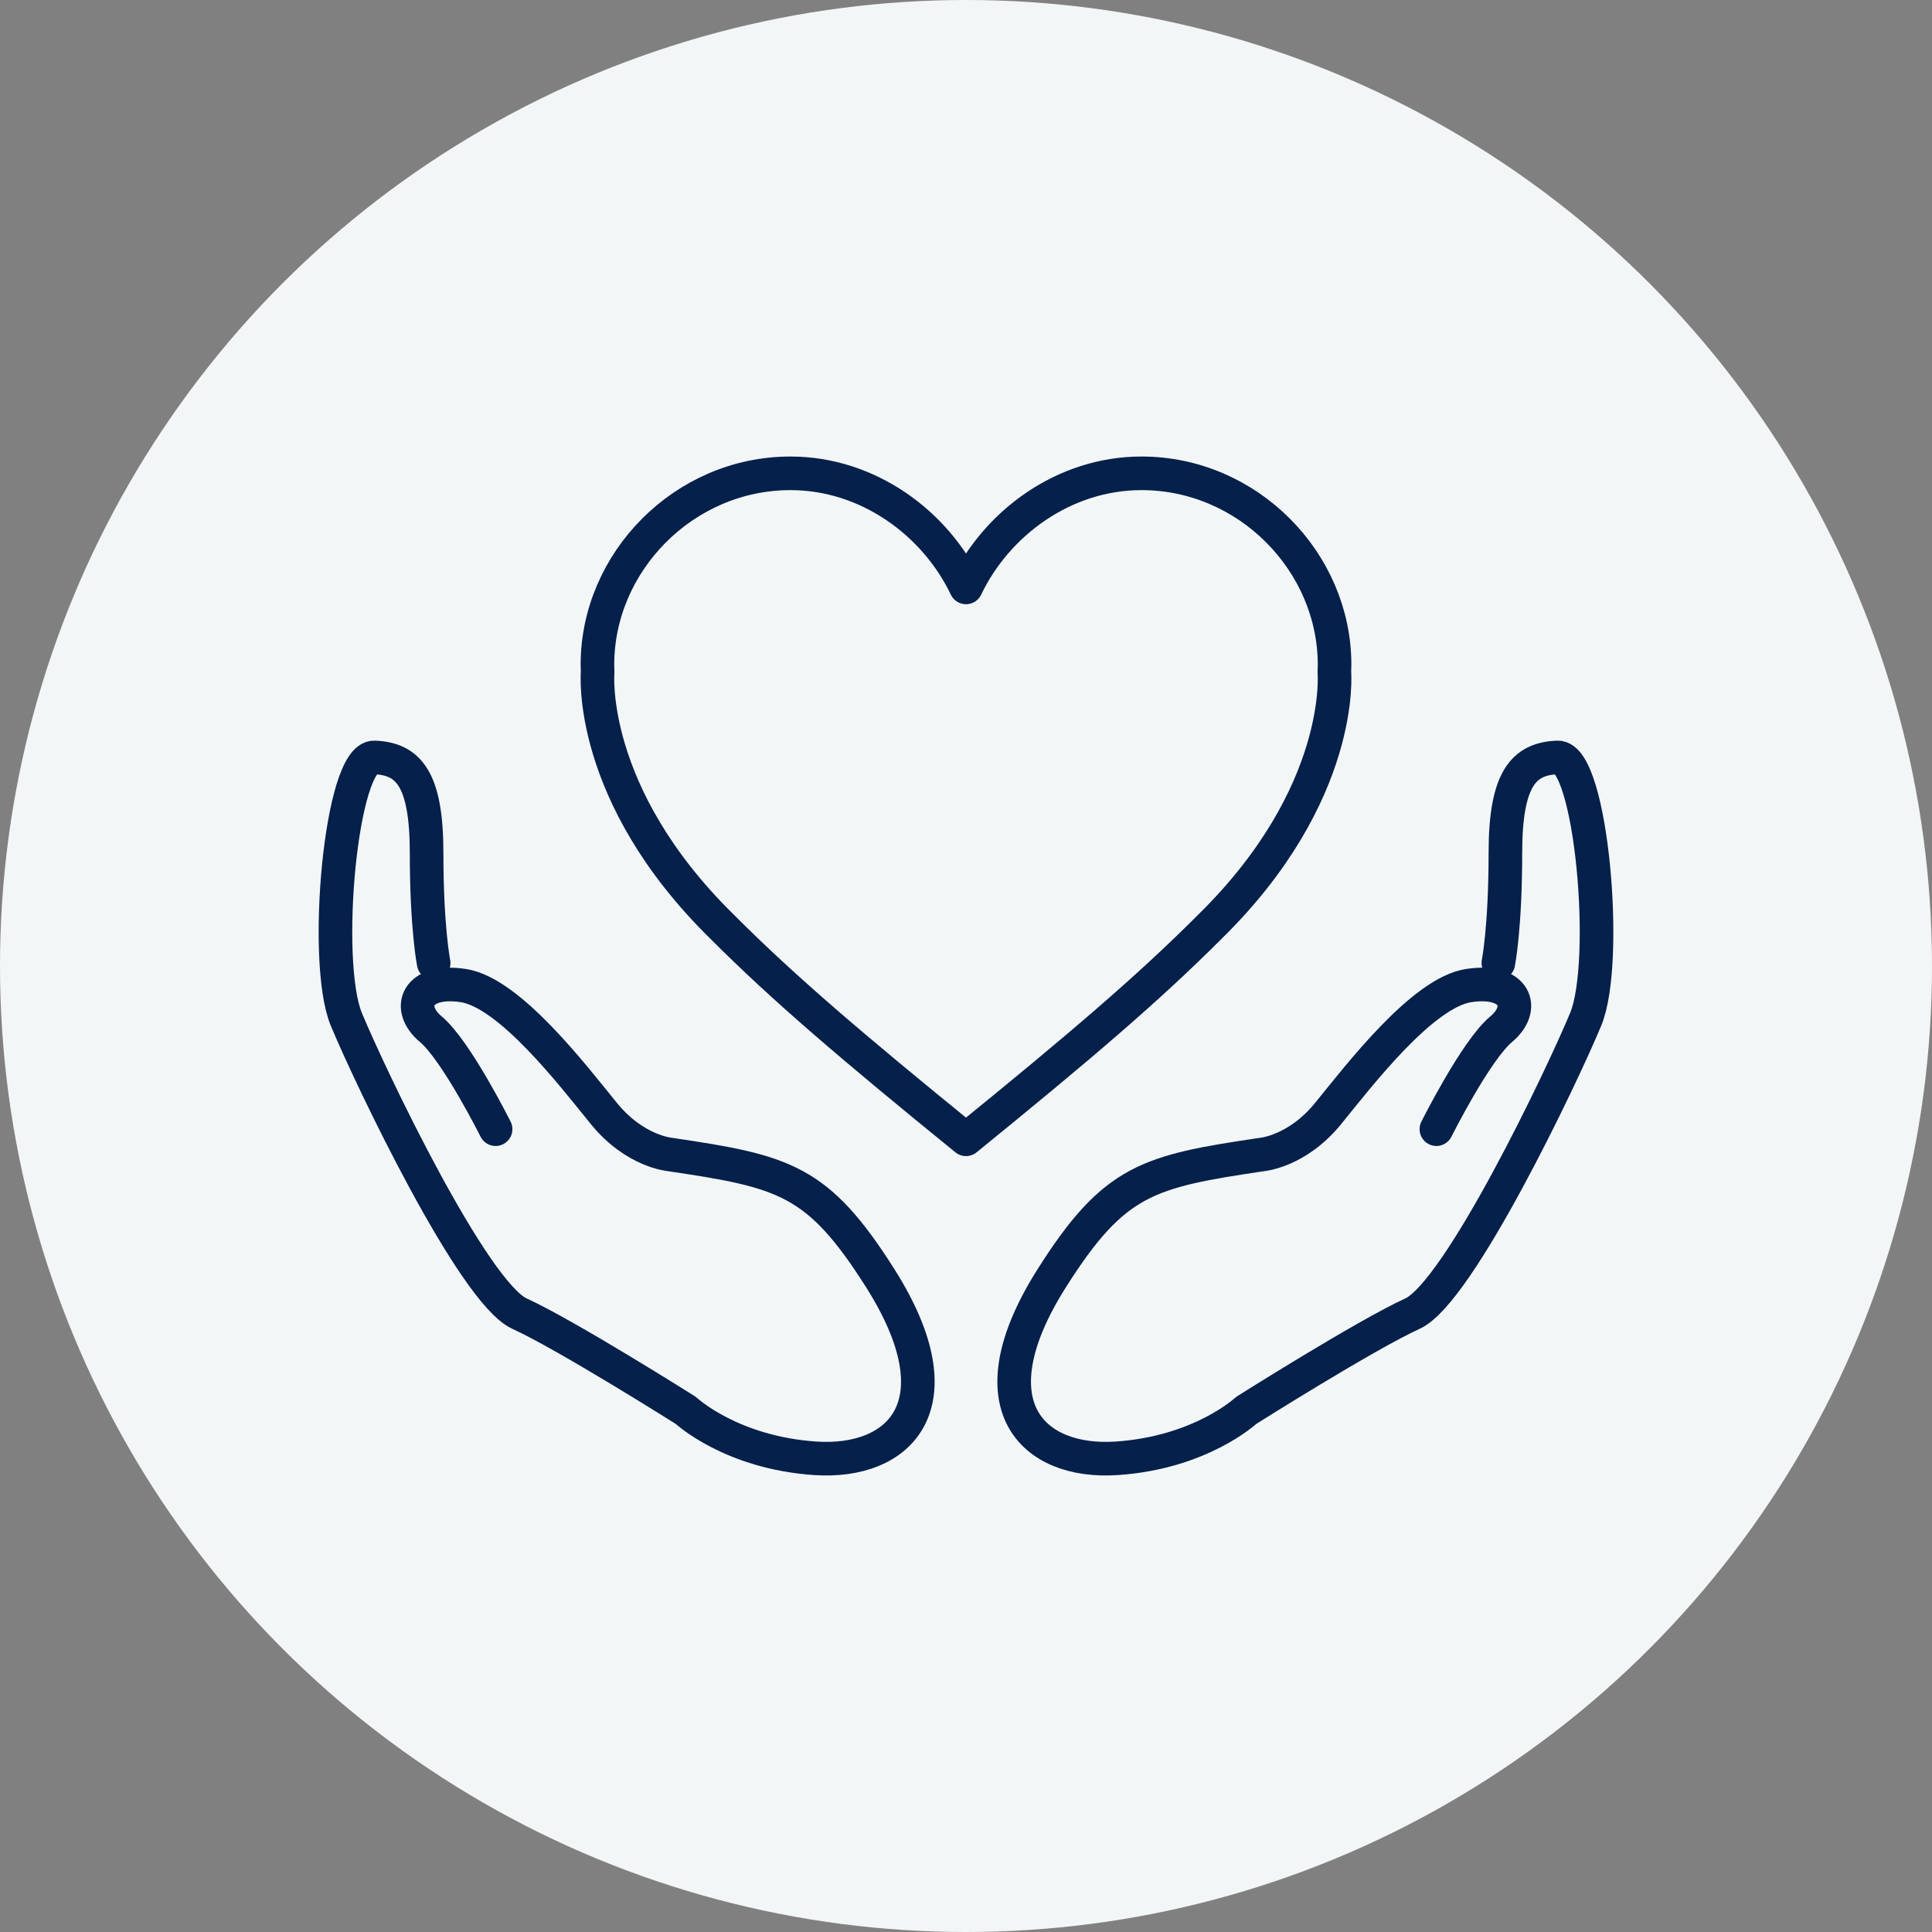
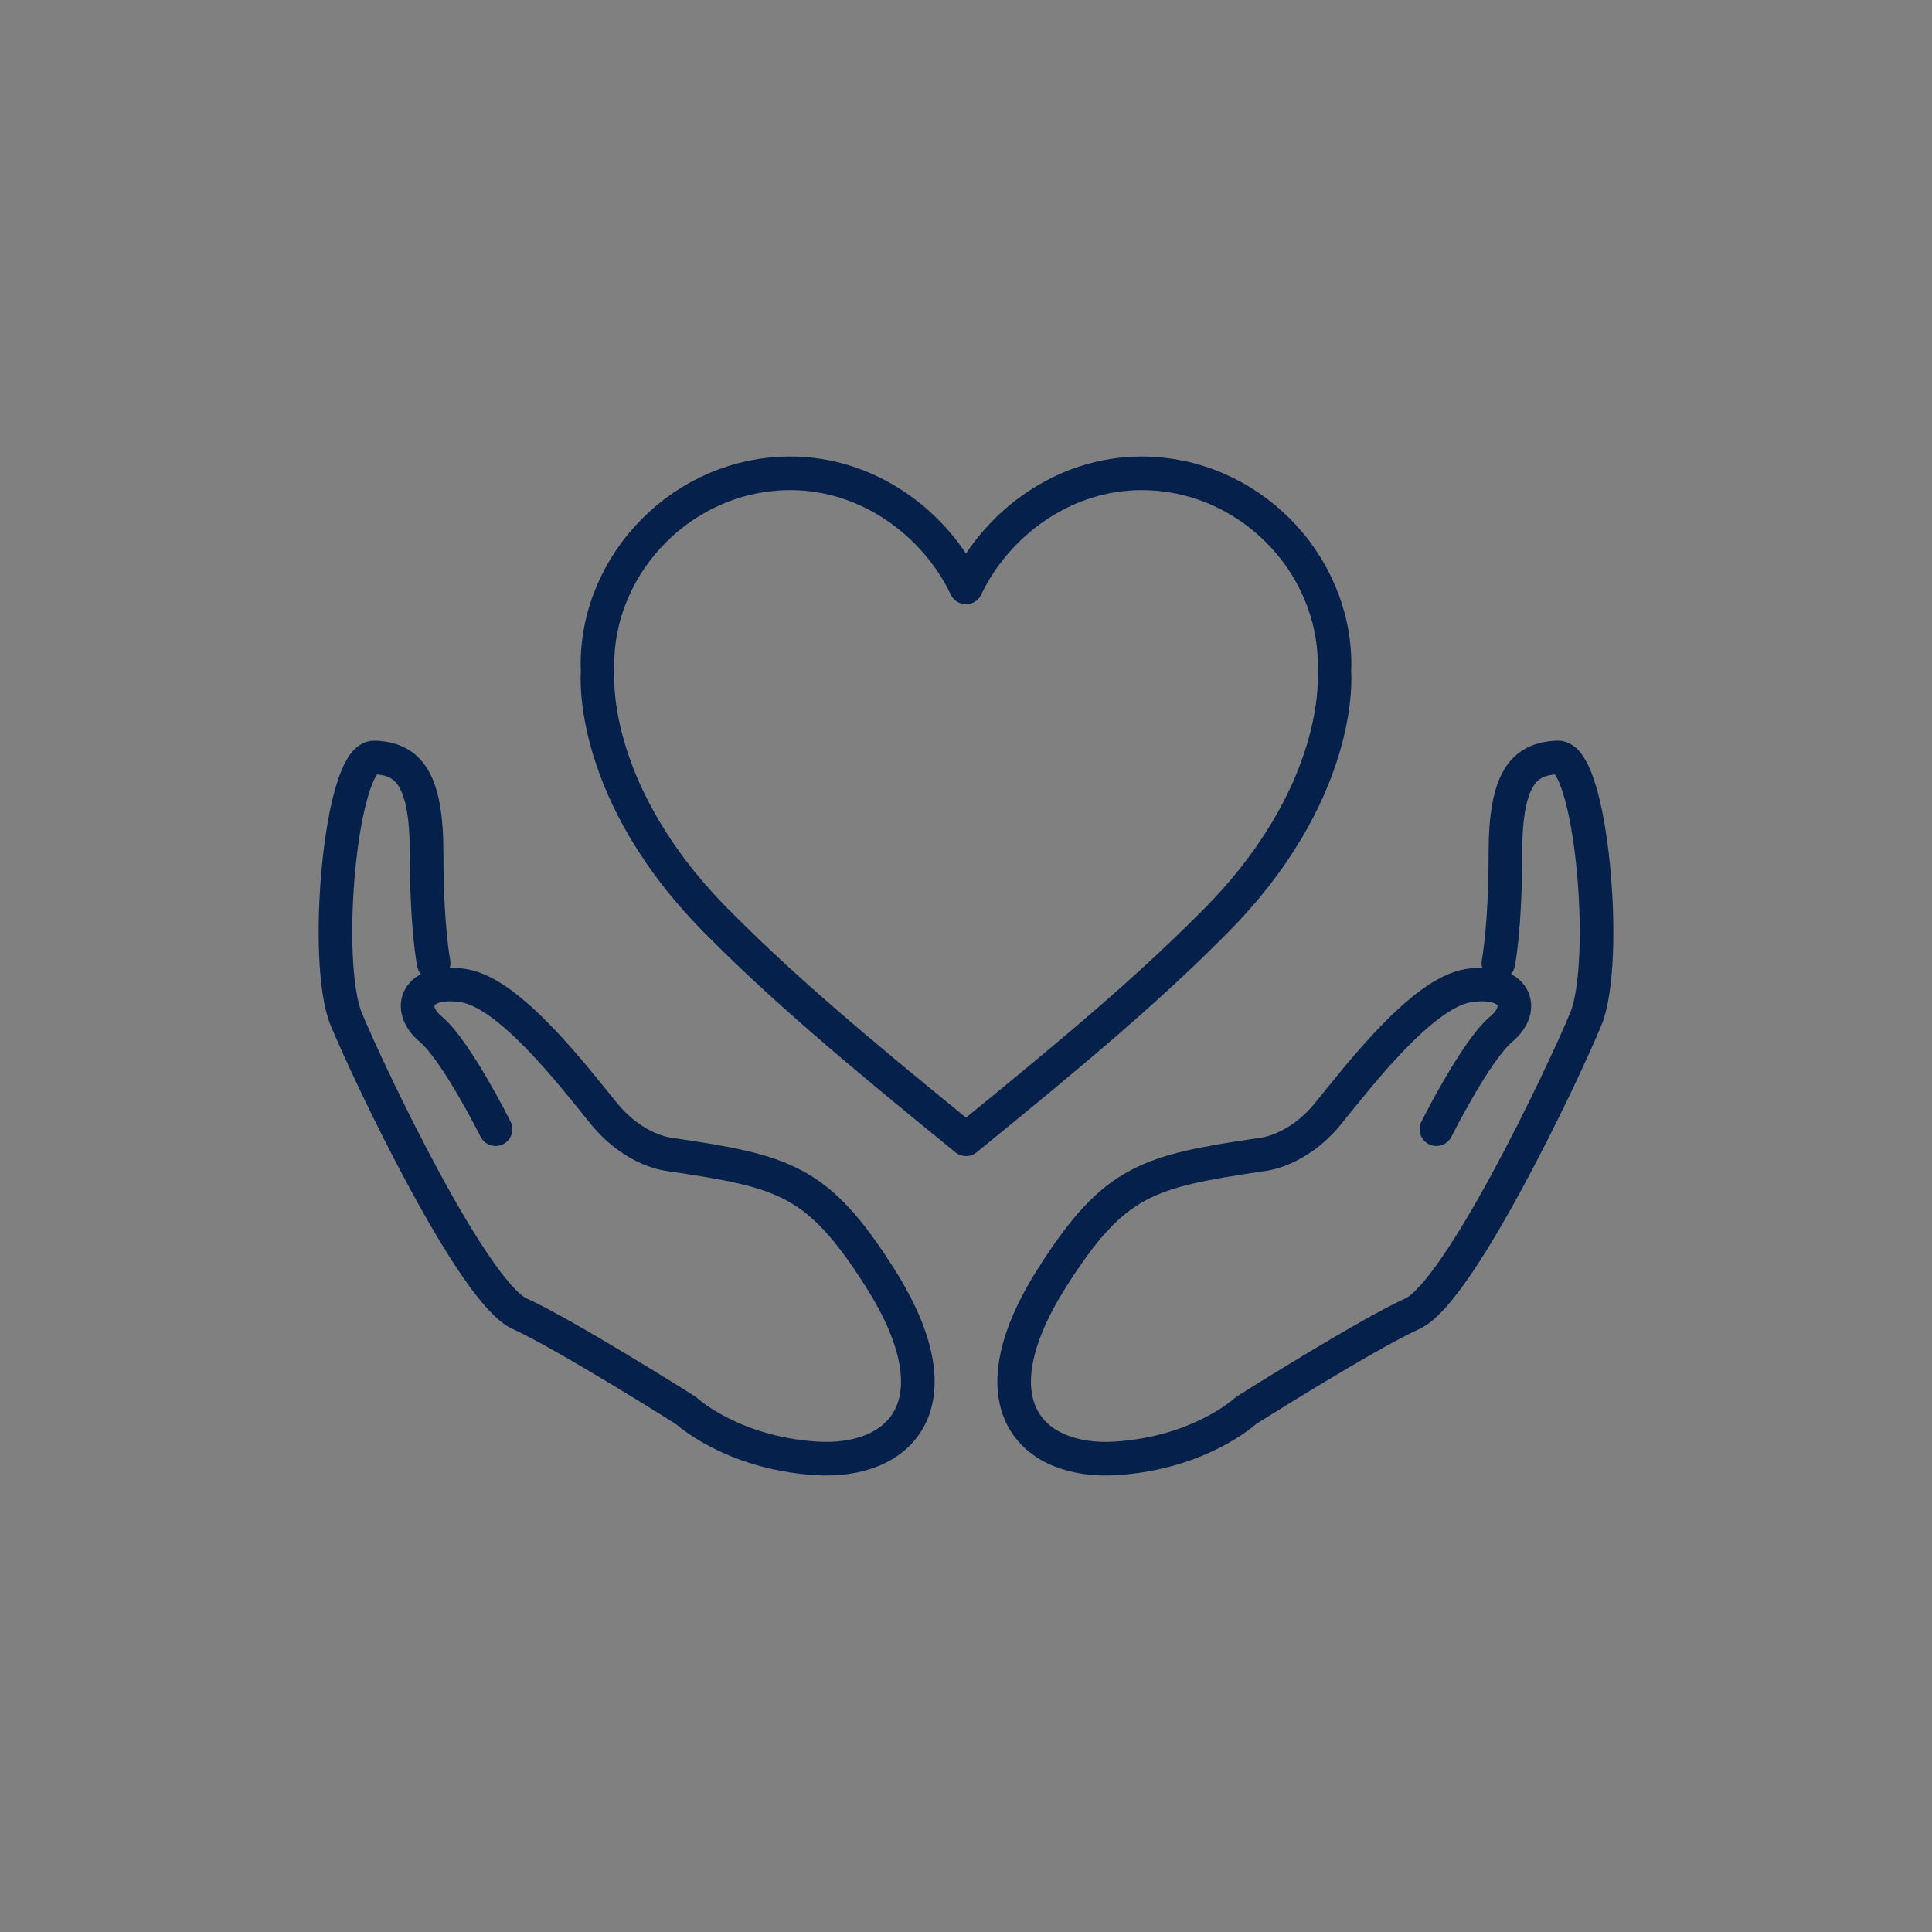
<svg xmlns="http://www.w3.org/2000/svg" width="100%" height="100%" viewBox="0 0 115 115" version="1.1" xml:space="preserve" style="fill-rule:evenodd;clip-rule:evenodd;stroke-linecap:round;stroke-linejoin:round;stroke-miterlimit:2;">
  <rect x="0" y="0" width="115" height="115" fill="#808080" stroke="none" />
  <rect id="icon-heart" x="0" y="0" width="115" height="115" style="fill:none;" />
  <clipPath id="_clip1">
    <rect x="0" y="0" width="115" height="115" />
  </clipPath>
  <g clip-path="url(#_clip1)">
-     <circle cx="57.5" cy="57.5" r="57.5" style="fill:#f3f6f7;" />
    <g>
      <path d="M79.427,40.012l-0.001,-0c0.006,-0.15 0.012,-0.301 0.012,-0.453c-0,-6.099 -5.144,-11.385 -11.49,-11.385c-4.639,-0 -8.633,2.986 -10.447,6.791l-0.002,0c-1.814,-3.805 -5.808,-6.791 -10.448,-6.791c-6.345,-0 -11.489,5.286 -11.489,11.385c0,0.152 0.006,0.303 0.012,0.453l-0.001,-0c-0,-0 -0.649,7.245 7.414,15.155c3.666,3.673 7.765,7.163 14.513,12.648c6.748,-5.485 10.847,-8.975 14.513,-12.648c8.063,-7.91 7.414,-15.155 7.414,-15.155Z" style="fill:none;stroke:#05204a;stroke-width:2px;" />
      <path d="M29.5,67.213c-0,0 -2.347,-4.694 -3.856,-5.951c-1.508,-1.257 -0.838,-3.017 1.928,-2.598c2.766,0.419 6.538,5.364 8.382,7.627c1.844,2.263 3.939,2.431 3.939,2.431c6.789,1.006 8.783,1.487 12.498,7.354c4.777,7.542 1.174,11.064 -3.855,10.729c-5.029,-0.336 -7.711,-2.85 -7.711,-2.85c-0,-0 -7.134,-4.504 -9.9,-5.762c-2.766,-1.257 -8.885,-14.081 -10.31,-17.518c-1.425,-3.436 -0.335,-15.673 1.677,-15.59c2.011,0.084 3.101,1.258 3.101,5.7c-0,4.442 0.419,6.538 0.419,6.538" style="fill:none;stroke:#05204a;stroke-width:2px;" />
      <path d="M85.5,67.213c0,0 2.347,-4.694 3.856,-5.951c1.508,-1.257 0.838,-3.017 -1.928,-2.598c-2.766,0.419 -6.538,5.364 -8.382,7.627c-1.844,2.263 -3.939,2.431 -3.939,2.431c-6.789,1.006 -8.782,1.487 -12.498,7.354c-4.777,7.542 -1.174,11.064 3.855,10.729c5.029,-0.336 7.711,-2.85 7.711,-2.85c0,-0 7.134,-4.504 9.9,-5.762c2.766,-1.257 8.885,-14.081 10.31,-17.518c1.425,-3.436 0.335,-15.673 -1.677,-15.59c-2.011,0.084 -3.101,1.258 -3.101,5.7c0,4.442 -0.419,6.538 -0.419,6.538" style="fill:none;stroke:#05204a;stroke-width:2px;" />
    </g>
  </g>
</svg>